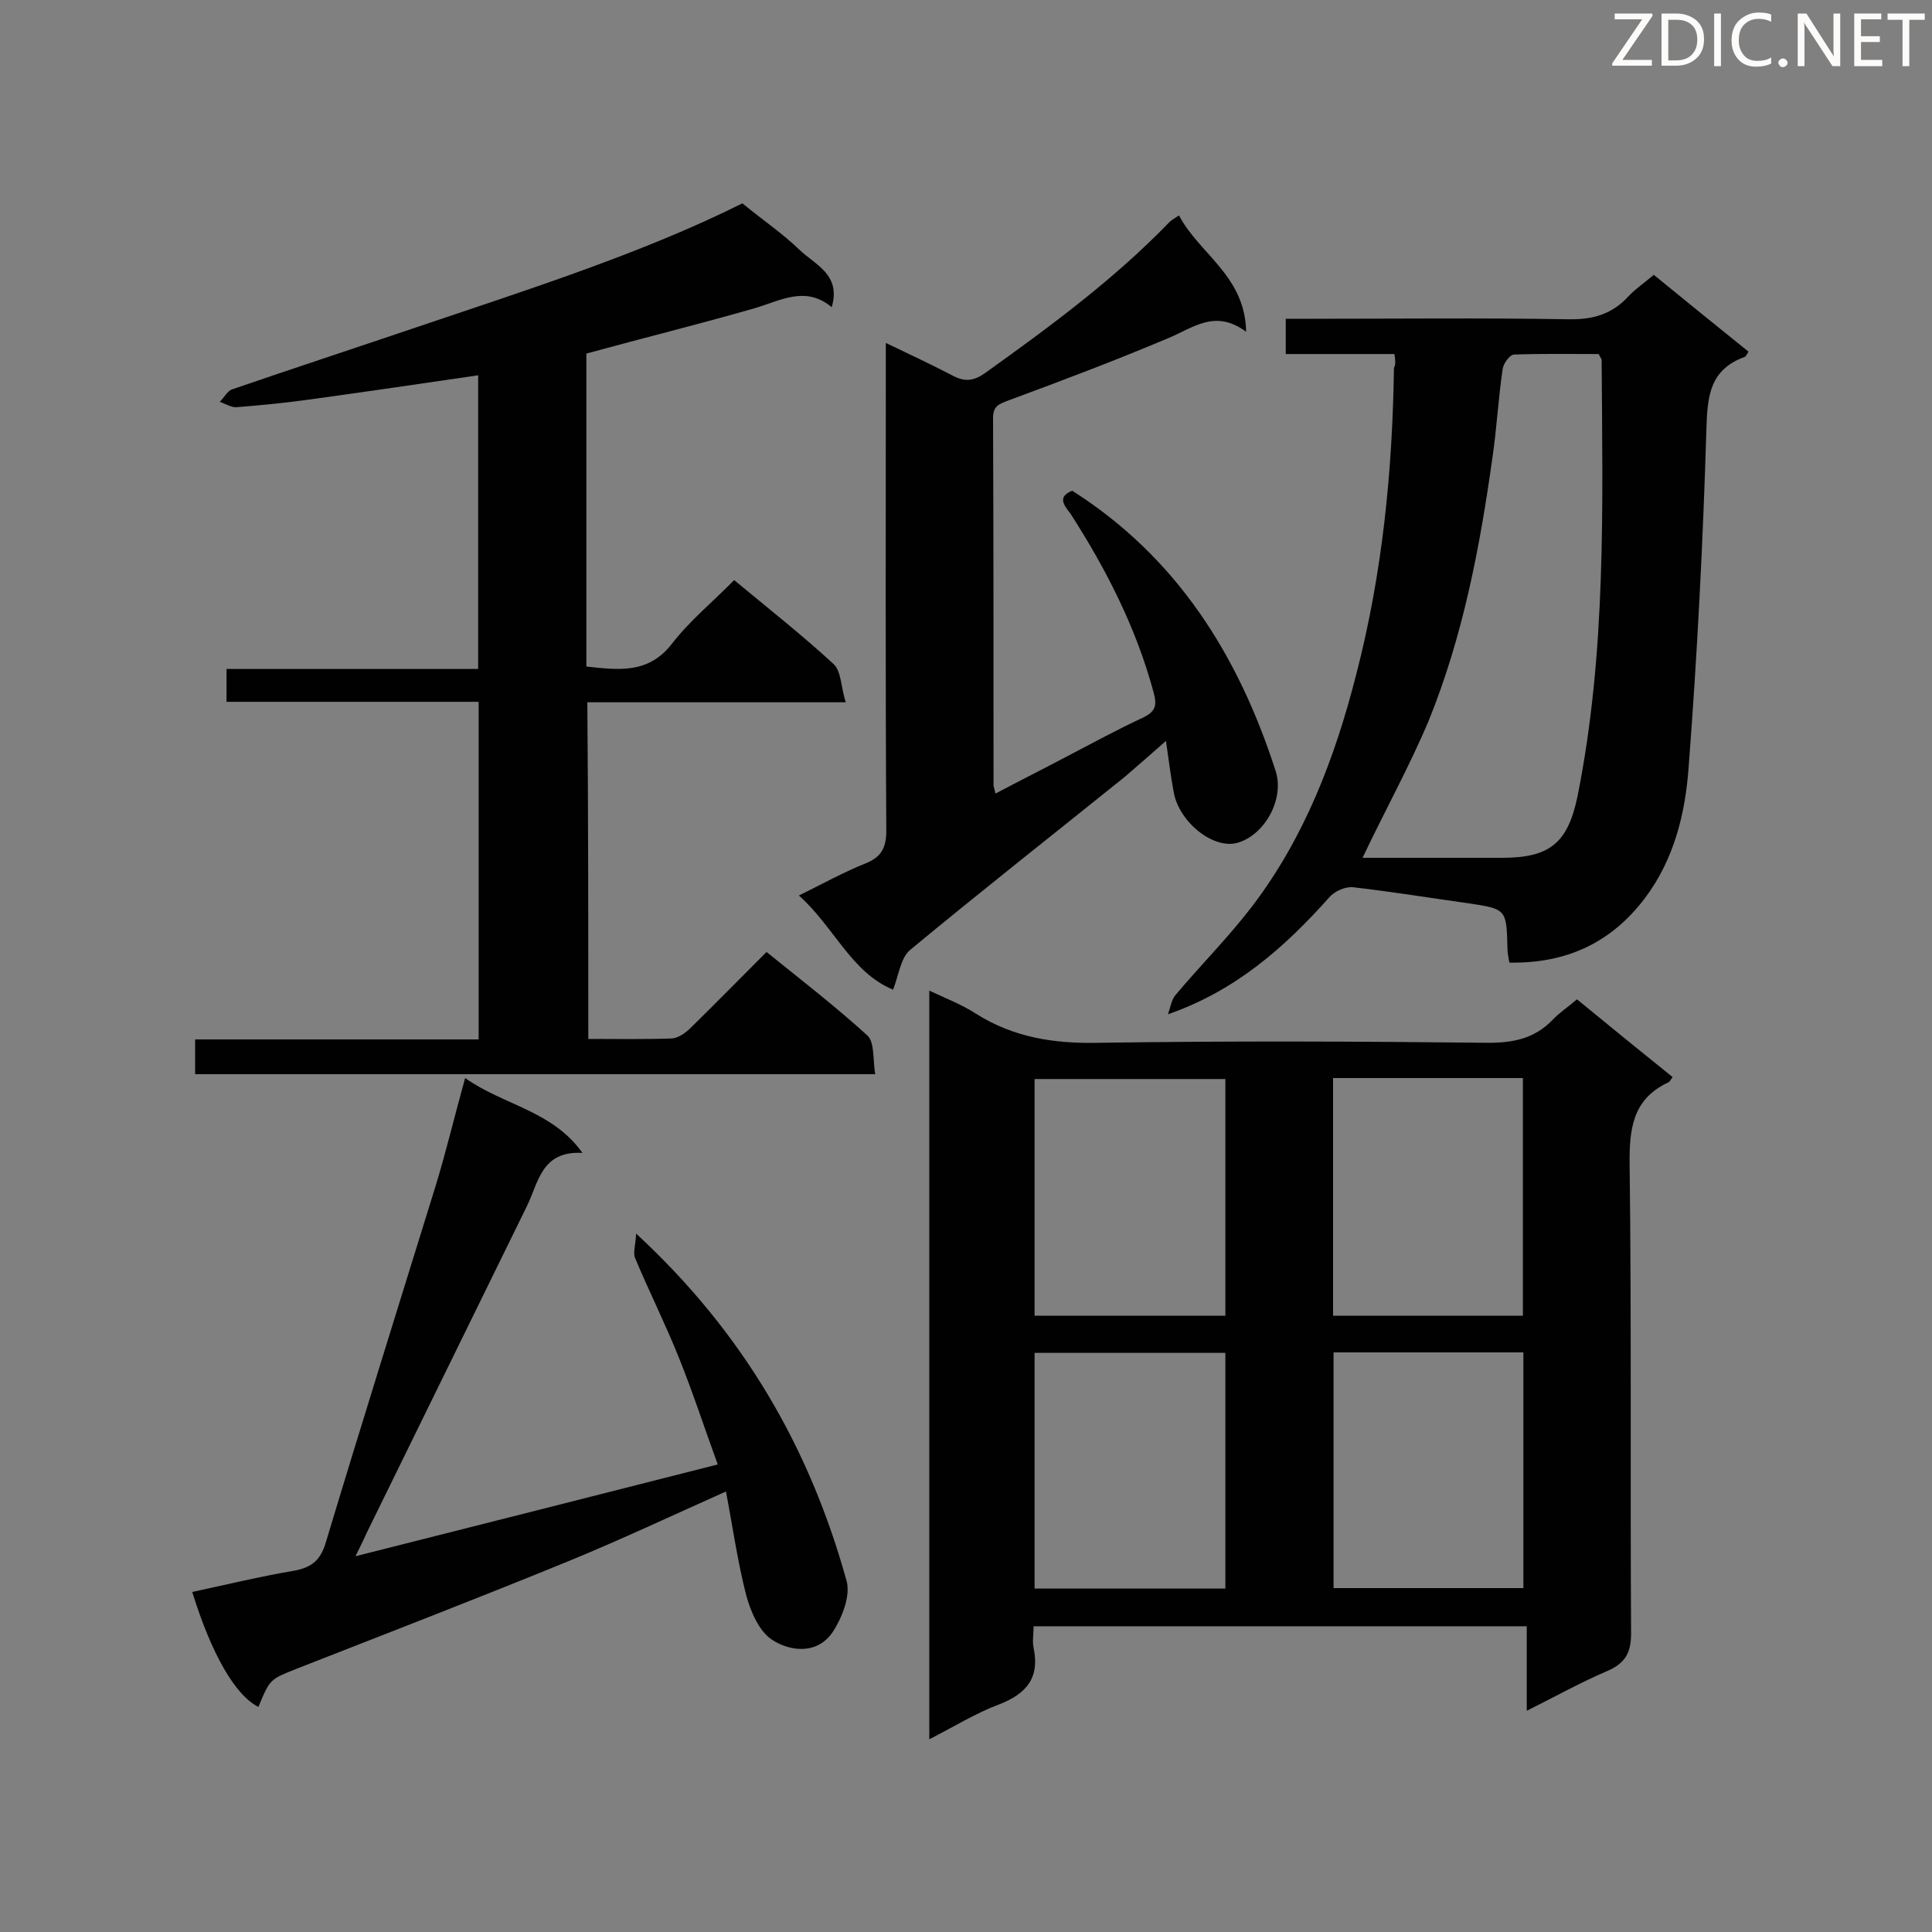
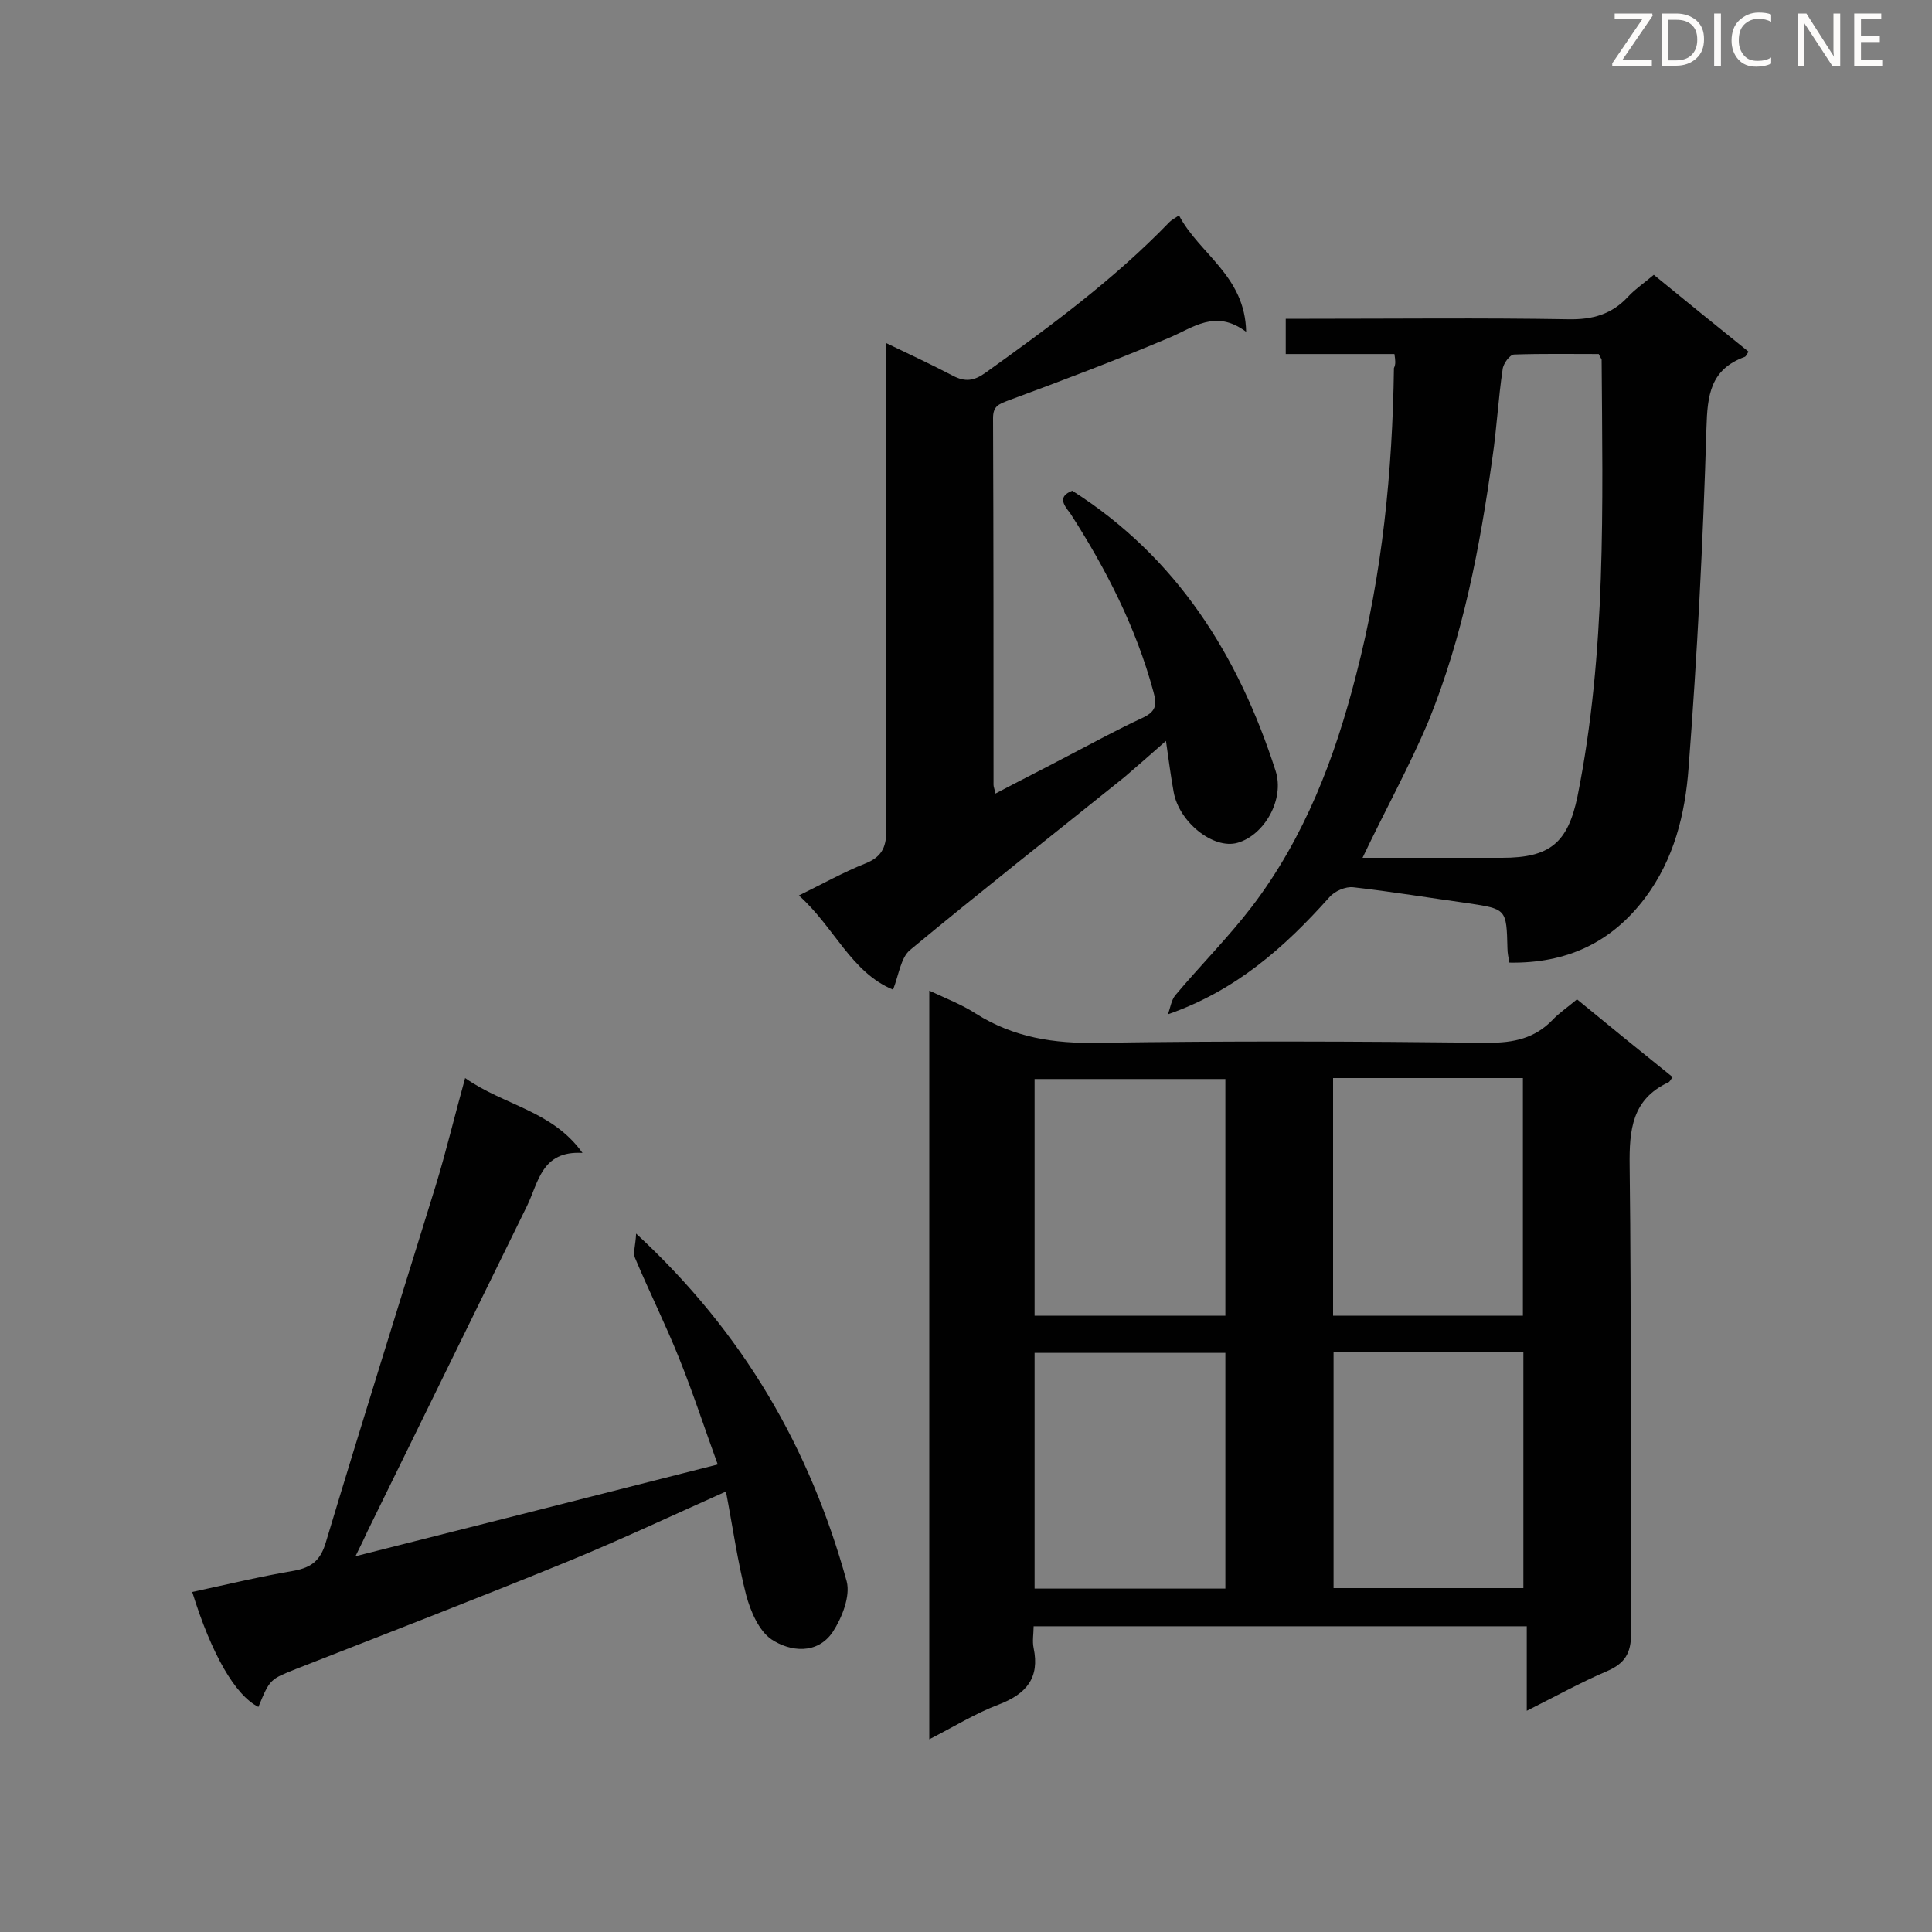
<svg xmlns="http://www.w3.org/2000/svg" enable-background="new 0 0 400 400" viewBox="0 0 400 400">
  <rect x="0" y="0" width="400" height="400" fill="#808080" stroke="none" />
  <path d="m326.5 206.9c6.7 5.5 13.2 10.8 19.8 16.1-.4.5-.6 1-.9 1.1-7.5 3.5-8.1 9.8-8 17.3.4 32.3.1 64.6.3 96.8 0 4.1-1.3 6.2-5 7.8-5.4 2.3-10.6 5.2-16.6 8.2 0-6.1 0-11.6 0-17.5-34.2 0-67.8 0-102.1 0 0 1.5-.3 3.1 0 4.5 1.3 6.2-1.5 9.5-7.2 11.7-4.8 1.8-9.3 4.6-14.4 7.2 0-51.8 0-103 0-155 3.4 1.6 6.8 2.9 9.7 4.8 7.8 4.9 16.1 6.2 25.3 6 26.9-.4 53.8-.3 80.7 0 5.3 0 9.6-.9 13.3-4.7 1.4-1.5 3.1-2.6 5.1-4.3zm-72.8 16.5c-13.4 0-26.5 0-39.5 0v49h39.5c0-16.5 0-32.7 0-49zm0 105.5c0-16.4 0-32.6 0-48.8-13.4 0-26.5 0-39.5 0v48.8zm22.3-56.5h39.3c0-16.6 0-32.9 0-49.2-13.3 0-26.2 0-39.3 0zm.1 7.6v48.8h39.3c0-16.4 0-32.5 0-48.8-13.1 0-26 0-39.3 0z" fill="#010101" />
-   <path d="m121.8 215.1c6 0 11.7.1 17.3-.1 1.4-.1 2.9-1.2 3.9-2.2 5.2-5.1 10.3-10.3 15.7-15.7 7.2 5.8 14.3 11.3 20.9 17.3 1.5 1.4 1.1 5 1.6 8-47.3 0-93.9 0-140.8 0 0-2.3 0-4.5 0-7.2h58.7c0-23.4 0-46.4 0-69.9-17.4 0-34.7 0-52.2 0 0-2.4 0-4.4 0-6.8h52.1c0-20.6 0-40.7 0-60.8-11.6 1.7-23.2 3.4-34.8 5-5 .7-10.1 1.2-15.2 1.6-1.1.1-2.3-.7-3.5-1.1.9-.9 1.6-2.3 2.6-2.6 12.5-4.3 25-8.4 37.4-12.6 23.7-8 47.6-15.6 68.2-25.9 4.4 3.6 8.4 6.3 11.8 9.6 3.2 3.1 8.7 5.1 6.7 11.9-5.4-4.5-10.5-1.4-15.9.2-11.5 3.3-23.2 6.2-34.9 9.4v64.8c6.6.7 12.8 1.6 17.7-4.7 3.7-4.8 8.5-8.7 12.9-13.2 7.1 5.9 14.1 11.4 20.6 17.4 1.6 1.5 1.5 4.8 2.5 7.9-18.5 0-35.8 0-53.5 0 .2 23.2.2 46.1.2 69.7z" fill="#010101" />
  <path d="m288.7 73.3c-7.5 0-14.9 0-22.5 0 0-2.6 0-4.7 0-7.3h4.9c17.9 0 35.8-.2 53.6.1 5 .1 9-1 12.4-4.7 1.5-1.6 3.3-2.8 5.3-4.5 6.5 5.3 13 10.6 19.6 15.9-.3.5-.5 1-.8 1.1-7.1 2.6-7.7 7.9-7.9 14.7-.7 23.5-1.9 47-3.7 70.4-.7 9.5-3 18.9-9 26.9-7 9.3-16.3 13.6-28.1 13.4-.2-1.1-.4-2-.4-3-.2-8.1-.2-8.1-8.2-9.3-7.9-1.1-15.8-2.4-23.7-3.3-1.6-.2-3.9.8-5 2.1-9.2 10.3-19.3 19.3-33.4 24.2.5-1.3.7-2.9 1.5-3.9 5.2-6.2 11-12 15.9-18.4 10.9-14.3 17.2-30.8 21.6-48.1 5.4-20.8 7.5-42 7.8-63.4.4-.8.3-1.6.1-2.9zm-6.6 104.3h28.9c9.9 0 13.6-3.1 15.6-12.7 6-29.9 5.2-60.2 5-90.4 0-.2-.3-.5-.6-1.2-5.7 0-11.6-.1-17.5.1-.9 0-2.3 1.9-2.4 3.1-.9 6-1.2 12.1-2.1 18.2-2.6 18.6-6.1 37-13.2 54.5-4 9.5-9 18.5-13.7 28.4z" fill="#010101" />
  <path d="m222 101.6c21.7 13.8 34.4 34.1 42.1 58 1.9 5.9-2.3 13.3-7.9 14.9-5 1.4-12.1-4.3-13.2-10.5-.6-3.2-1-6.5-1.6-10.6-3.2 2.8-5.9 5.2-8.6 7.5-14.8 11.9-29.8 23.7-44.4 35.8-1.9 1.6-2.3 5.1-3.5 8.2-8.7-3.6-12.2-13-19.5-19.5 4.9-2.4 9.2-4.8 13.7-6.6 3.3-1.3 4.4-3.2 4.4-6.8-.2-31.8-.1-63.7-.1-95.5 0-1.6 0-3.2 0-5.5 5 2.4 9.5 4.5 13.9 6.8 2.5 1.3 4.3 1.1 6.7-.6 13.4-9.6 26.6-19.3 38.1-31.2.4-.4.9-.7 2-1.4 4.2 8 13.7 12.5 13.9 24.1-6.4-4.8-11-.8-16.1 1.3-10.9 4.6-22 8.8-33.1 12.9-2.1.8-3.2 1.2-3.2 3.7.1 25.3.1 50.6.1 75.9 0 .4.2.8.4 1.8 5.1-2.7 10.1-5.2 15-7.8 5.2-2.7 10.3-5.5 15.5-7.9 2.7-1.3 3-2.6 2.2-5.4-3.6-13.3-9.8-25.4-17.2-36.9-1.5-1.9-2.6-3.5.4-4.7z" fill="#010101" />
  <path d="m96.3 223.2c8.1 5.7 18 6.7 24.3 15.5-8.5-.5-9.1 6.1-11.5 11-11 22.4-22 44.9-33 67.3-.6 1.3-1.2 2.6-2.5 5.2 25.4-6.4 49.8-12.6 75-19-2.7-7.4-5.1-14.8-8-22-2.8-7-6.2-13.8-9.1-20.7-.5-1.1.1-2.7.2-5.1 22.3 20.6 36 44.5 43.6 72 .8 3.1-1 7.6-2.9 10.5-3.2 4.7-8.8 4.1-12.7 1.5-2.6-1.8-4.3-5.8-5.2-9.1-1.8-7-2.8-14.2-4.2-21.5-11.2 5-21.6 9.9-32.3 14.3-18.8 7.7-37.7 15-56.6 22.4-5.5 2.2-5.5 2.1-7.9 7.9-4.8-2.4-9.7-10.9-13.7-23.8 7-1.5 14-3.2 21.1-4.4 3.7-.7 5.5-2.2 6.6-6 7.4-24.6 15.1-49.1 22.7-73.7 2.2-7.2 3.9-14.4 6.1-22.3z" fill="#010101" />
  <g fill="#fcfbfa">
    <path d="m342.2 3.2-6.3 9.2h6.1v1.2h-8.2v-.5l6.2-9.1h-5.7v-1.2h7.8v.4z" />
    <path d="m344 13.7v-10.9h3.1c1.6 0 3 .5 4.1 1.4 1.1 1 1.6 2.2 1.6 3.9s-.5 3-1.6 4-2.5 1.5-4.2 1.5h-3zm1.4-9.6v8.4h1.6c1.4 0 2.5-.4 3.2-1.1.8-.8 1.2-1.8 1.2-3.2s-.4-2.4-1.2-3.1-1.8-1-3.1-1z" />
    <path d="m356.3 2.8v10.9h-1.4v-10.9z" />
    <path d="m366.6 13.2c-.8.4-1.8.6-3 .6-1.6 0-2.8-.5-3.7-1.5s-1.4-2.3-1.4-3.9c0-1.7.5-3.2 1.6-4.2s2.4-1.6 4-1.6c1 0 1.9.1 2.6.4v1.5c-.8-.4-1.6-.6-2.6-.6-1.2 0-2.2.4-3 1.2s-1.1 1.9-1.1 3.3c0 1.3.4 2.3 1.1 3.1s1.6 1.1 2.8 1.1c1.1 0 2-.2 2.8-.7v1.3z" />
-     <path d="m368.2 13c0-.3.1-.5.3-.6.2-.2.4-.3.6-.3.3 0 .5.1.7.3s.3.4.3.6-.1.5-.3.6c-.2.2-.4.3-.7.3s-.5-.1-.6-.3c-.2-.2-.3-.4-.3-.6z" />
    <path d="m381.1 13.7h-1.7l-5.5-8.4c-.2-.2-.3-.5-.4-.7 0 .2.1.8.1 1.5v7.6h-1.4v-10.9h1.8l5.3 8.3c.3.4.4.6.4.8 0-.3-.1-.8-.1-1.6v-7.5h1.4v10.9z" />
    <path d="m389.7 13.7h-5.8v-10.9h5.6v1.2h-4.2v3.5h3.9v1.2h-3.9v3.7h4.4z" />
-     <path d="m398.4 4.1h-3.1v9.6h-1.4v-9.6h-3.1v-1.3h7.7v1.3z" />
  </g>
</svg>